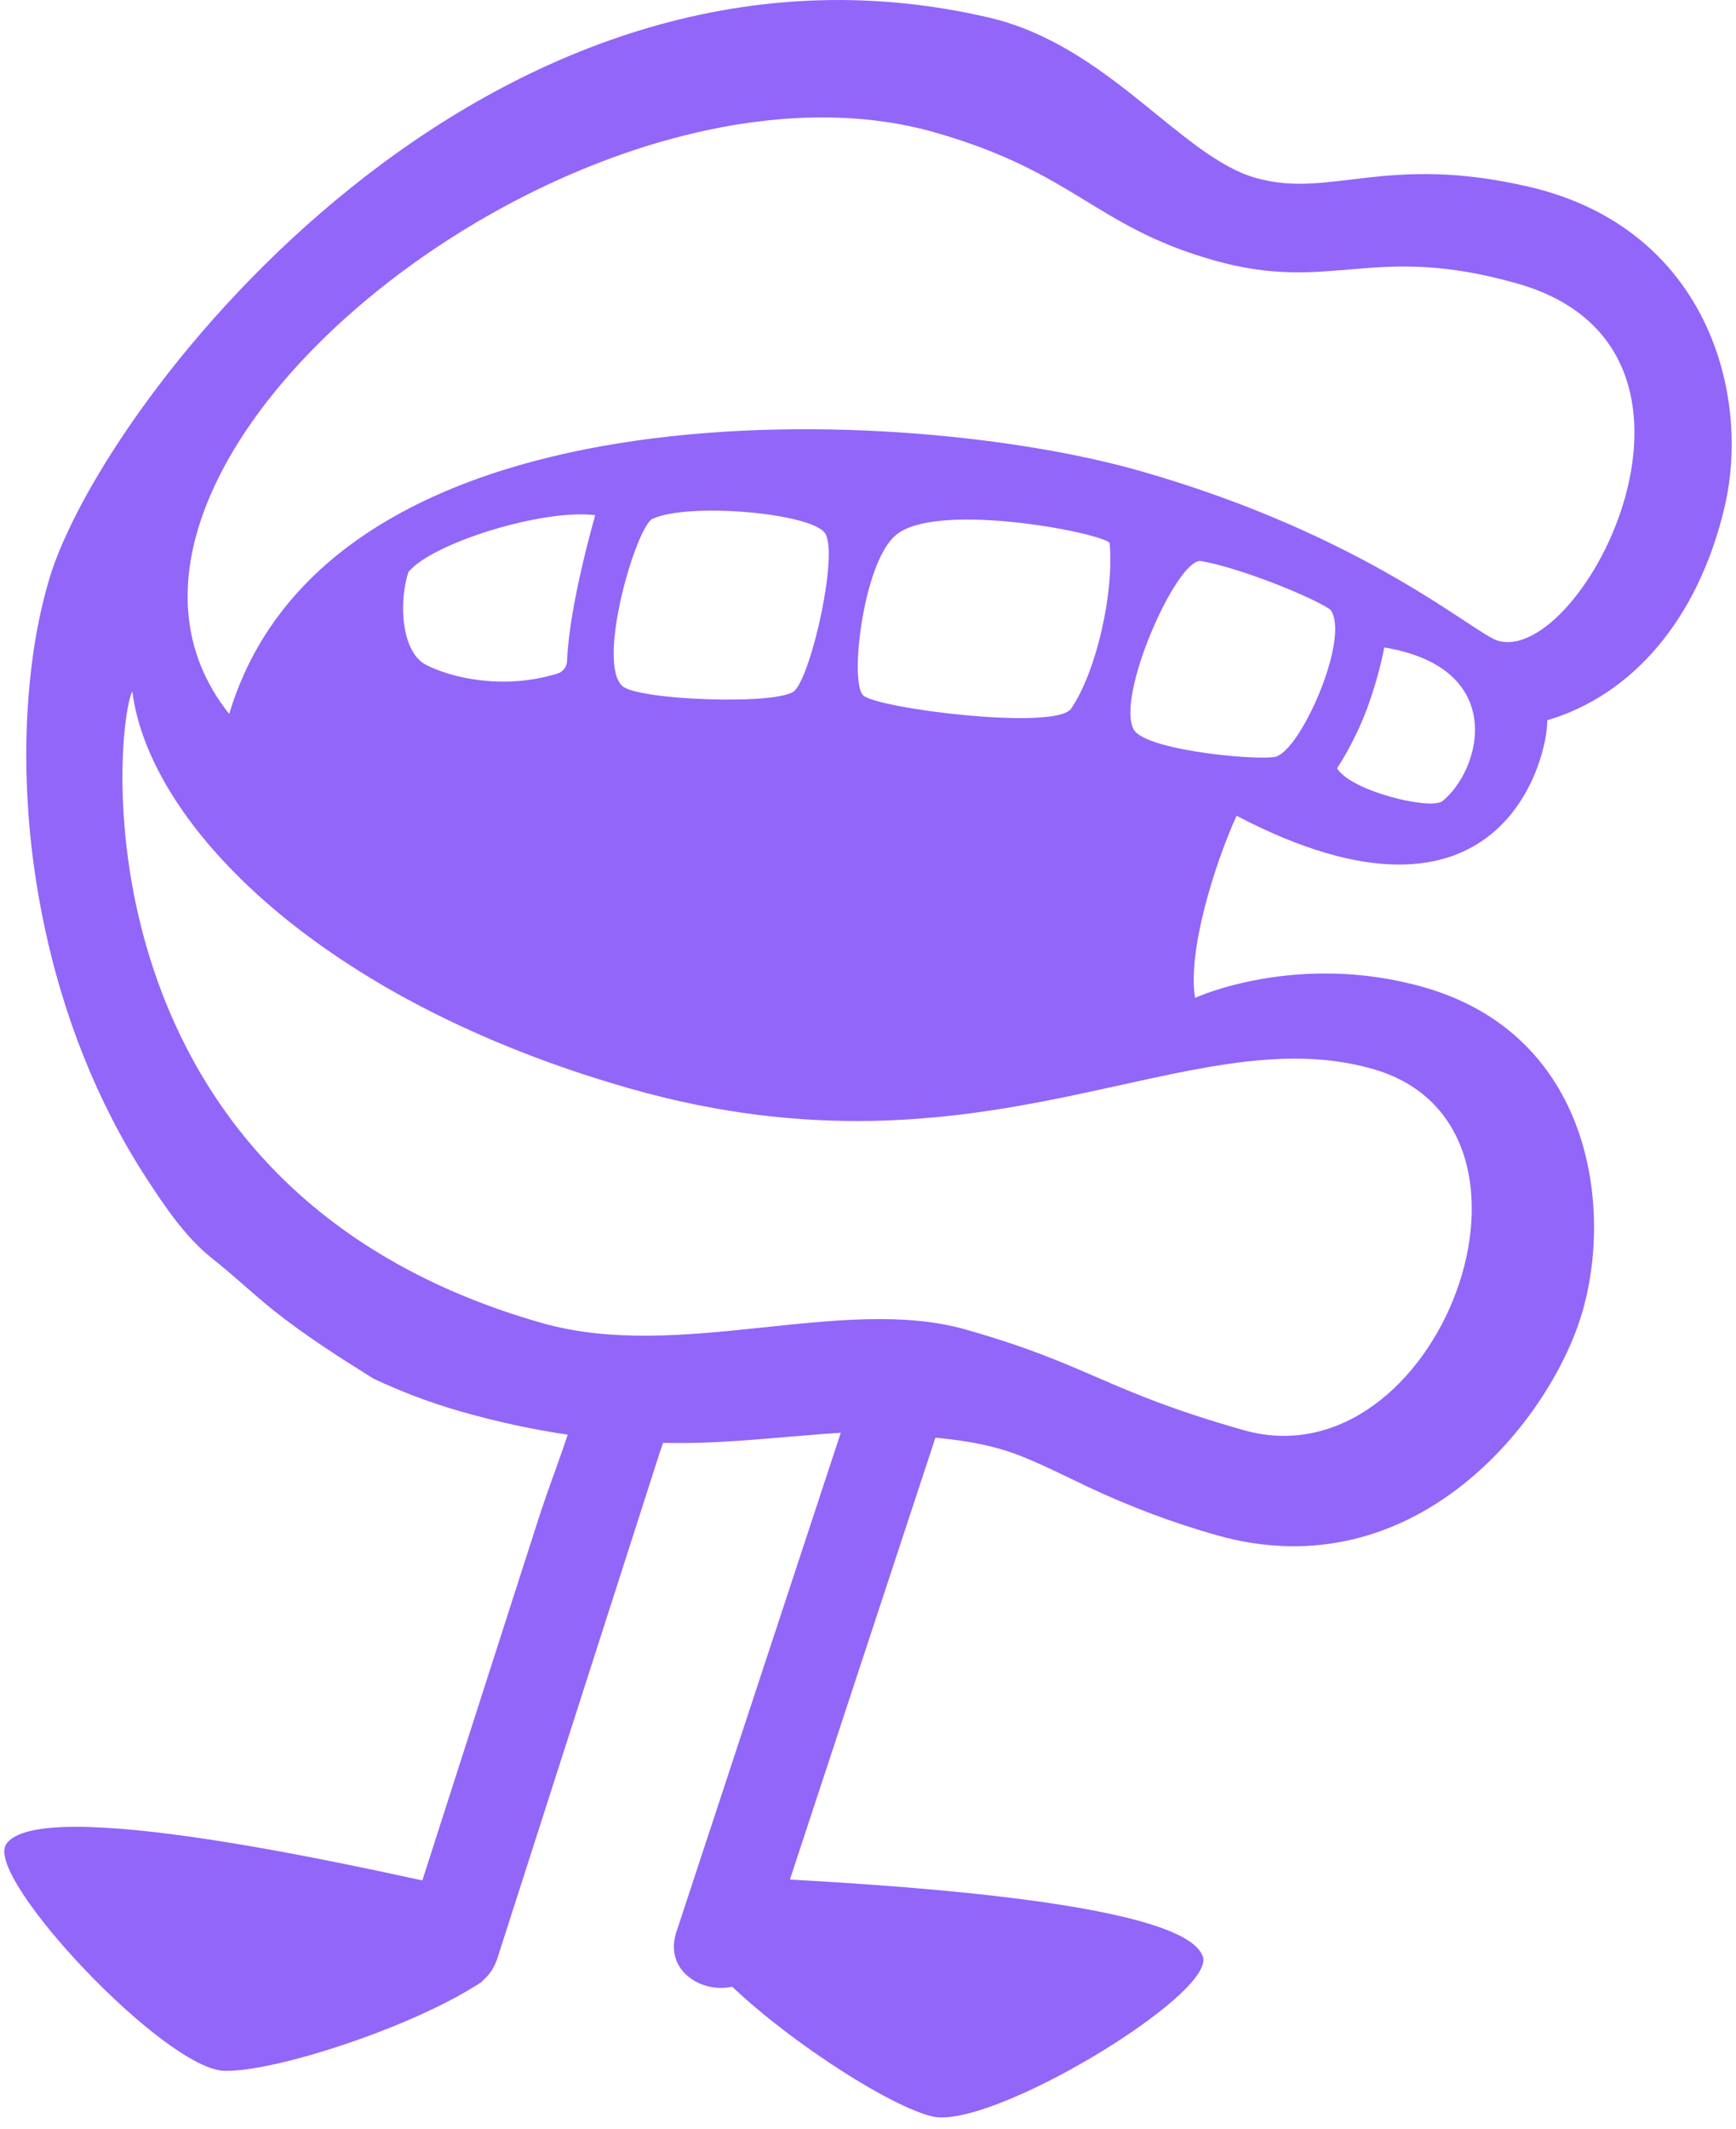
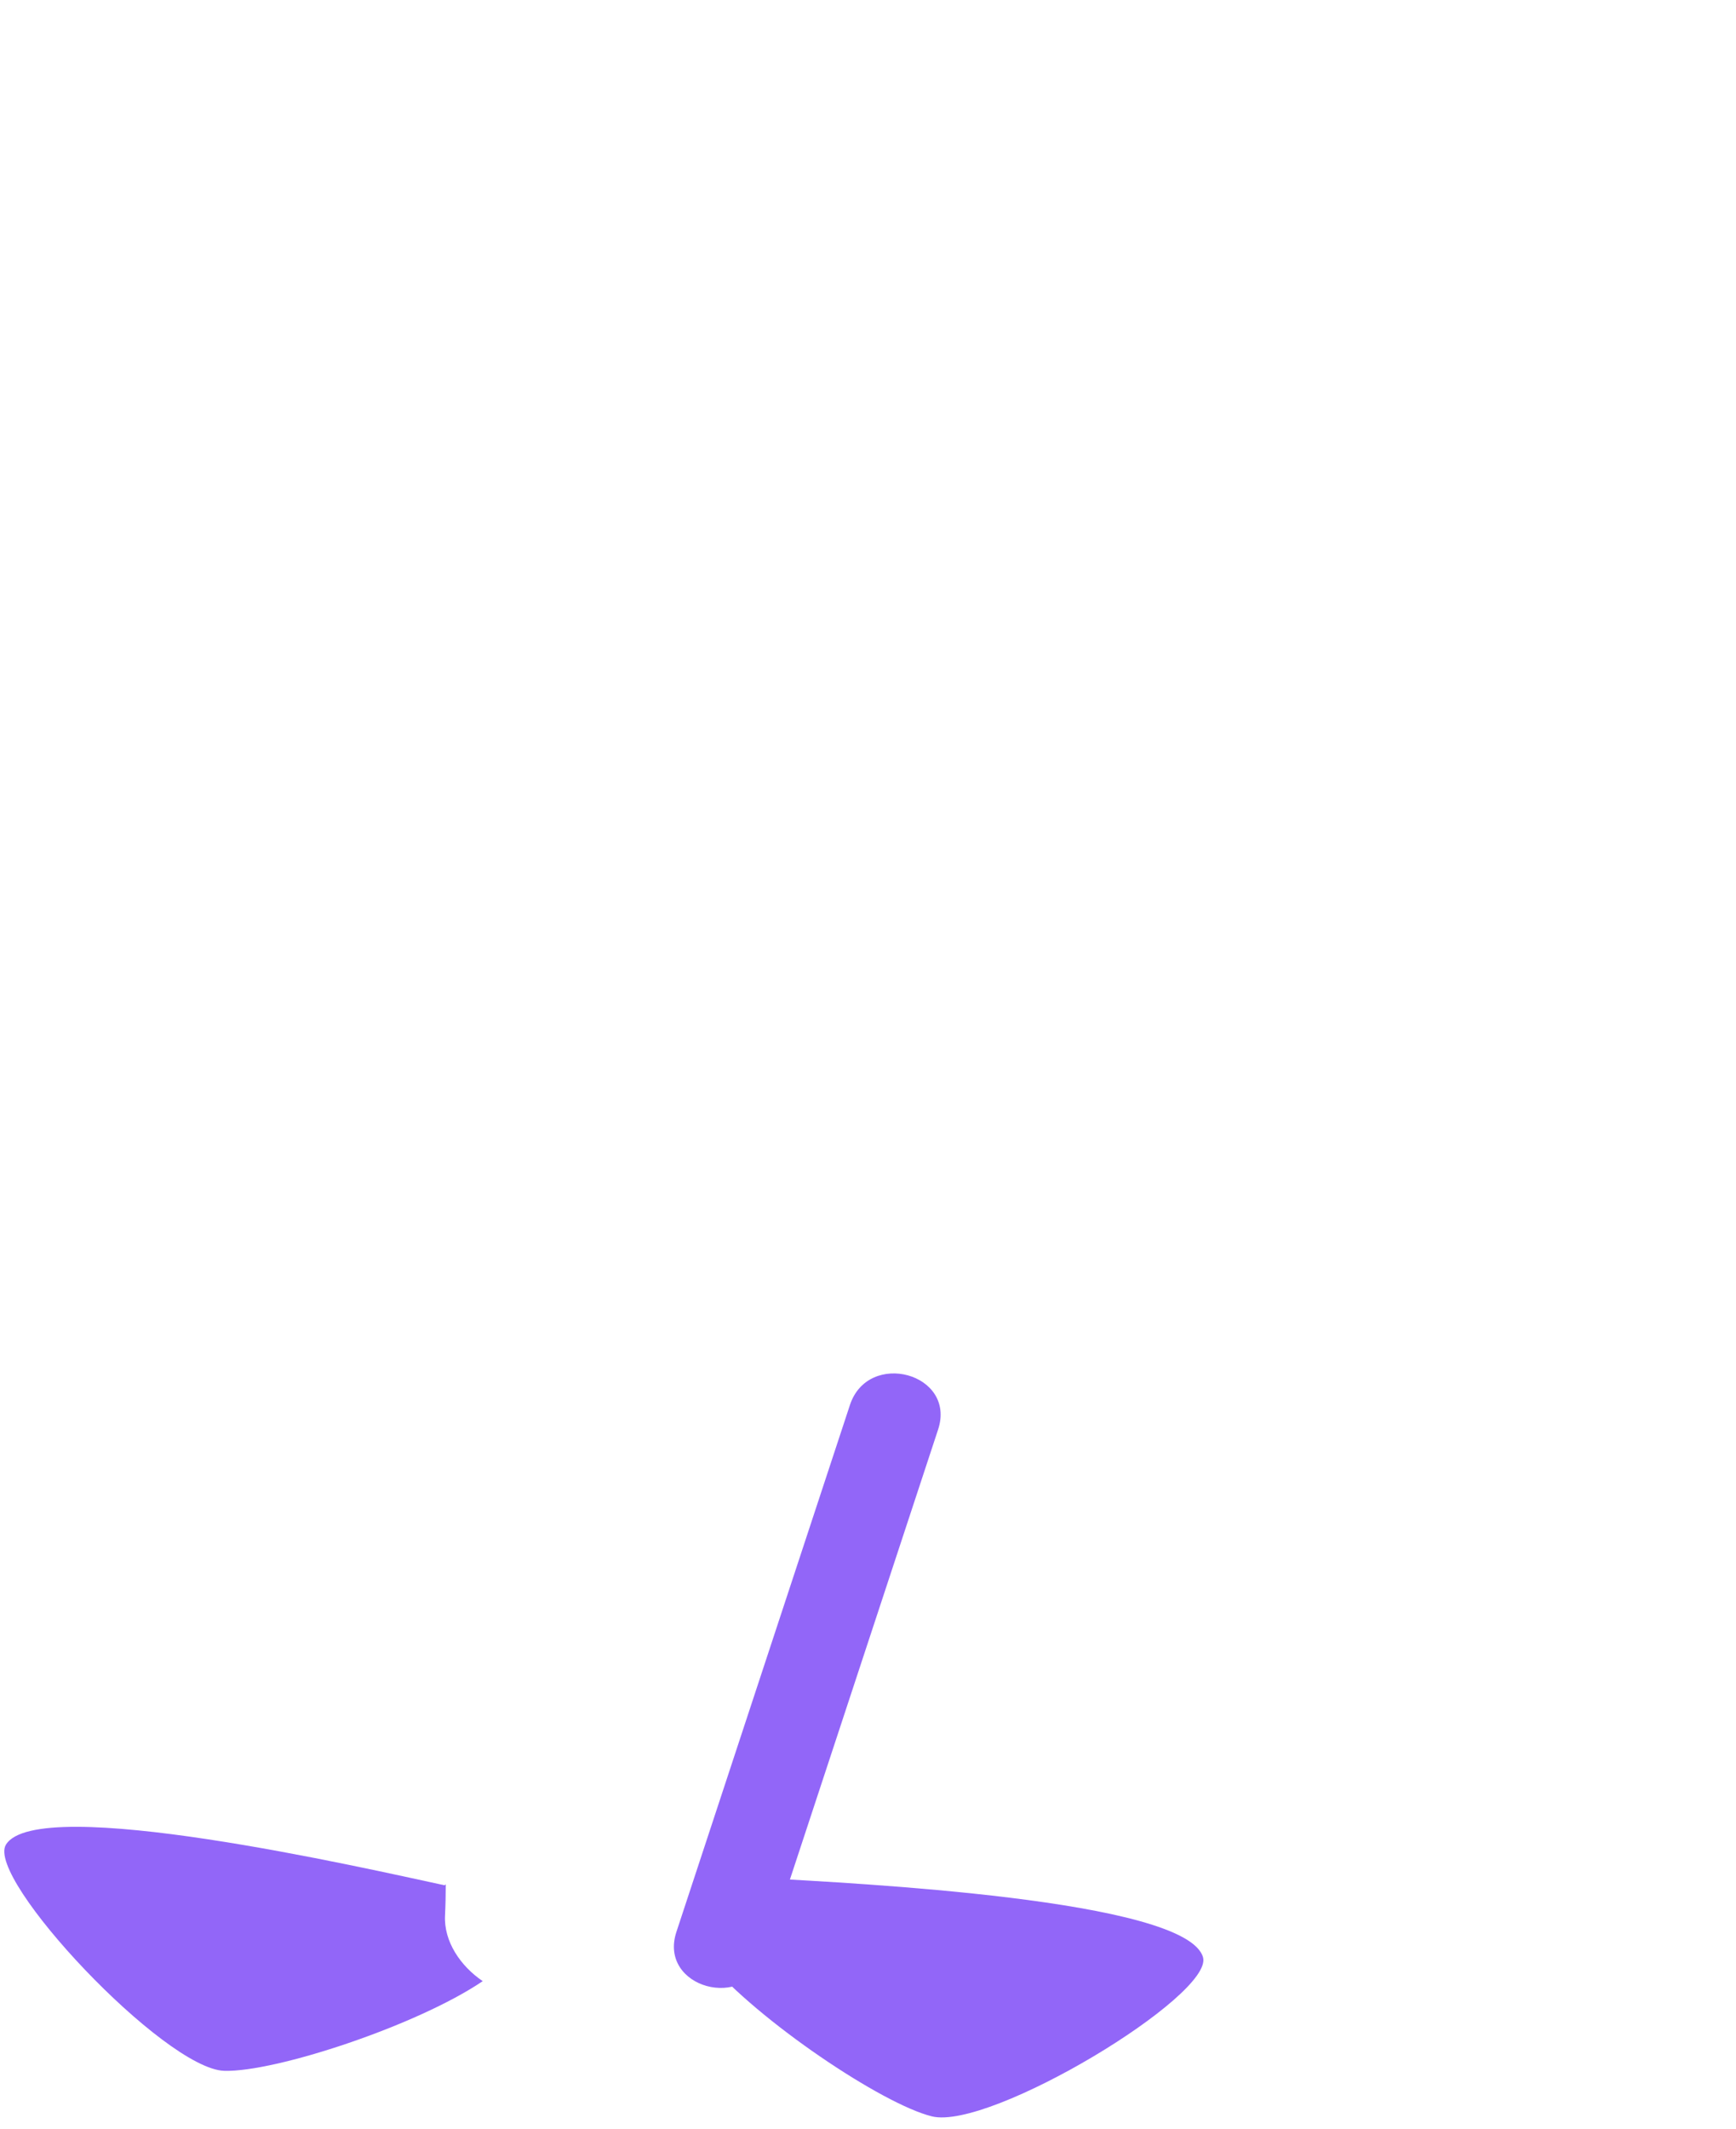
<svg xmlns="http://www.w3.org/2000/svg" width="146" height="179" viewBox="0 0 146 179" fill="none">
-   <path d="M119.727 82.995C109.147 79.985 100.597 83.835 100.507 83.905C99.858 79.985 102.127 72.715 103.997 68.585C126.337 80.275 130.187 63.585 130.127 60.555C137.237 58.455 142.817 52.115 145.047 42.595C147.277 33.075 143.497 19.195 128.637 15.715C116.507 12.875 111.887 16.745 105.597 14.955C99.307 13.165 93.217 3.835 83.207 1.485C41.017 -8.395 8.627 33.735 4.157 48.635C3.317 51.435 2.807 54.325 2.517 57.235C2.177 60.565 2.127 63.925 2.317 67.265C2.517 70.885 3.007 74.485 3.767 78.025C4.557 81.715 5.647 85.355 7.047 88.855C8.477 92.425 10.237 95.875 12.337 99.095C13.897 101.485 15.607 104.035 17.858 105.815C19.617 107.205 21.247 108.755 22.988 110.155C25.648 112.275 28.527 114.115 31.437 115.925C33.717 116.985 36.137 117.925 38.767 118.675C44.777 120.385 50.967 121.335 57.217 121.325C61.797 121.315 66.327 120.735 70.887 120.445C72.727 120.335 74.467 120.535 76.307 120.675C79.537 120.915 82.737 121.195 85.777 122.385C87.737 123.155 89.608 124.115 91.507 125.015C94.998 126.655 98.587 128.015 102.297 129.065C119.017 133.815 130.347 119.415 133.027 110.475C135.707 101.545 133.817 87.005 119.727 82.995ZM107.497 63.535C107.077 64.085 96.418 63.215 95.358 61.345C93.797 58.615 98.937 47.025 100.967 47.165C104.117 47.685 110.257 50.135 111.887 51.255C113.547 53.475 109.687 62.465 107.497 63.535ZM121.277 67.385C120.077 68.085 113.597 66.485 112.447 64.595C112.447 64.595 113.897 62.465 114.967 59.585C116.027 56.705 116.417 54.435 116.417 54.435C126.817 56.155 124.617 64.695 121.277 67.385ZM78.597 11.125C90.397 14.485 92.057 19.035 102.047 21.875C112.027 24.715 115.367 20.355 127.597 23.835C146.917 29.325 133.117 55.895 125.997 53.875C123.967 53.295 114.907 45.005 95.777 39.565C76.647 34.125 27.847 31.445 19.277 60.025C2.707 39.275 48.778 2.645 78.597 11.125ZM90.087 59.575C88.817 61.455 73.737 59.575 72.587 58.455C71.437 57.335 72.578 47.475 75.248 45.075C78.418 42.085 92.217 44.695 93.317 45.625C93.717 49.585 92.287 56.335 90.087 59.575ZM66.858 58.045C65.688 59.325 53.688 58.885 52.347 57.685C50.127 55.695 53.507 44.245 54.887 43.615C57.957 42.215 68.297 43.135 69.397 44.845C70.507 46.565 68.317 56.455 66.858 58.045ZM47.687 55.585C47.667 56.055 47.367 56.485 46.867 56.635C42.218 58.065 37.807 56.925 35.827 55.895C33.767 54.825 33.508 50.685 34.347 48.095C36.328 45.655 45.697 42.755 50.057 43.315C50.067 43.315 47.877 50.775 47.687 55.585ZM104.577 120.235C92.857 116.905 91.657 114.745 81.237 111.785C70.817 108.825 57.207 114.535 45.587 111.235C6.007 99.985 9.607 61.135 11.127 58.125C12.547 69.335 26.937 84.115 53.037 91.535C82.987 100.045 99.807 85.425 115.427 89.865C132.327 94.665 120.947 124.885 104.577 120.235Z" fill="#9266F8" />
  <path d="M71.477 118.135C66.617 132.895 61.747 147.665 56.887 162.425C55.337 167.135 62.767 169.165 64.307 164.475C69.167 149.715 74.037 134.945 78.897 120.185C80.447 115.465 73.017 113.445 71.477 118.135Z" fill="#9266F8" />
  <path d="M64.007 160.365C63.527 162.505 61.597 164.115 59.467 164.825C63.757 169.905 74.217 176.915 78.377 177.935C83.277 179.135 102.067 167.765 101.177 164.565C99.807 159.655 71.437 158.325 64.737 157.925C64.717 157.895 64.687 157.855 64.667 157.825C64.417 158.655 64.177 159.585 64.007 160.365Z" fill="#9266F8" />
  <path d="M37.427 161.045C37.317 163.235 38.737 165.305 40.597 166.565C35.097 170.295 23.137 174.235 18.857 174.105C13.817 173.945 -1.223 157.935 0.497 155.095C3.137 150.735 30.817 157.095 37.387 158.505C37.417 158.485 37.457 158.445 37.487 158.425C37.487 159.285 37.467 160.245 37.427 161.045Z" fill="#9266F8" />
-   <path d="M41.837 164.625C44.467 156.435 47.097 148.245 49.727 140.055C51.017 136.025 52.317 132.005 53.607 127.975C54.227 126.035 54.857 124.085 55.477 122.145C56.087 120.245 57.297 117.885 56.477 115.895C55.787 114.225 54.537 112.965 52.617 112.955C51.437 112.955 50.157 113.365 49.397 114.325C48.297 115.705 47.757 117.555 48.767 119.175C48.797 119.225 48.827 119.275 48.867 119.325C51.587 123.695 58.517 119.675 55.787 115.285C55.757 115.235 55.727 115.185 55.687 115.135C55.477 116.755 55.267 118.375 55.057 119.985C55.107 119.925 55.157 119.855 55.207 119.795C54.267 120.185 53.317 120.575 52.377 120.965C52.457 120.965 52.537 120.965 52.617 120.965C51.327 119.985 50.047 119.005 48.757 118.025C48.807 118.145 48.857 118.265 48.907 118.385C48.907 117.675 48.907 116.965 48.907 116.255C48.197 120.035 46.527 123.845 45.347 127.515C44.097 131.405 42.847 135.285 41.597 139.175C39.097 146.945 36.607 154.725 34.107 162.495C32.527 167.415 40.257 169.525 41.837 164.625Z" fill="#9266F8" />
</svg>